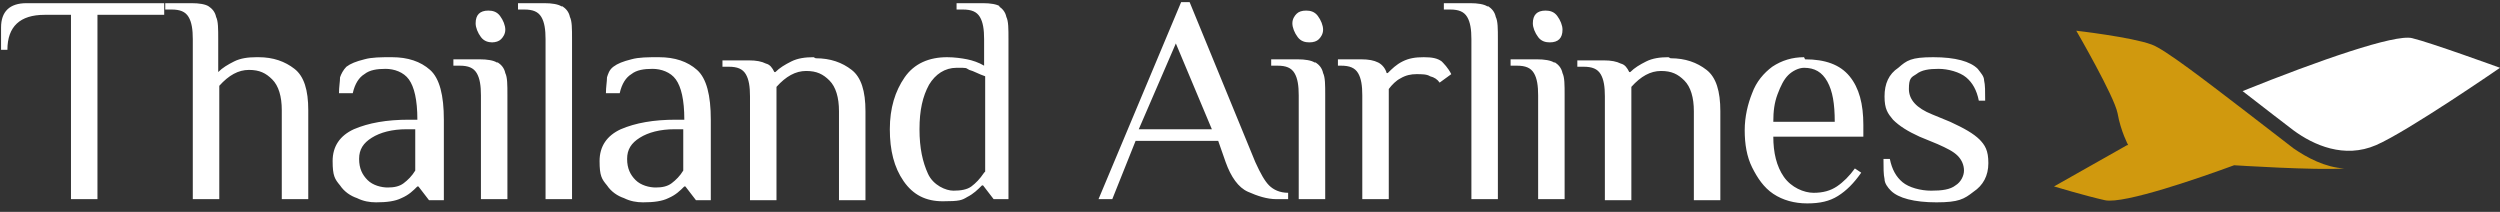
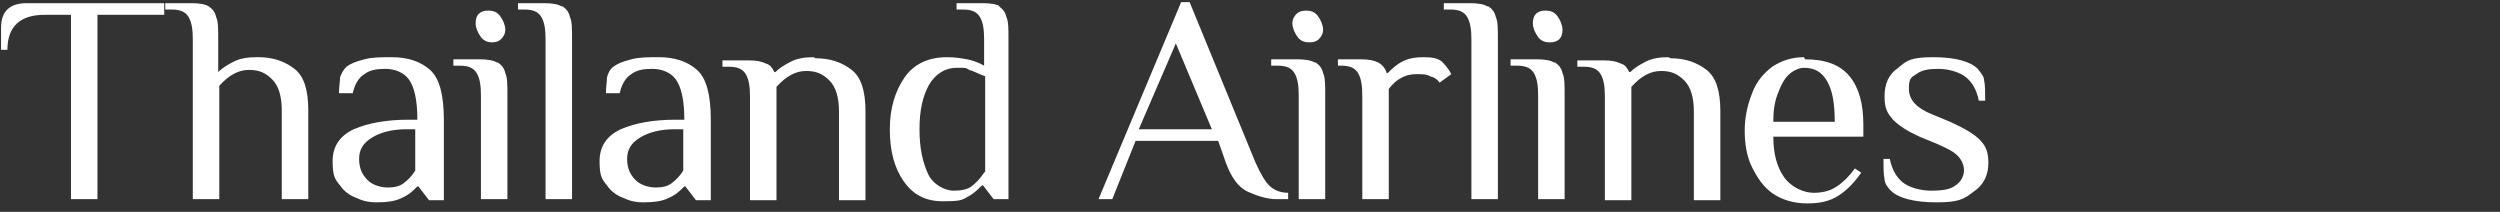
<svg xmlns="http://www.w3.org/2000/svg" id="Layer_1" data-name="Layer 1" width="236" height="20" version="1.1" viewBox="0 0 236 20">
  <rect x="0" y="0" width="236" height="20" fill="#333333" stroke="none" />
  <defs>
    <style>
      .cls-1 {
        fill: #fff;
      }

      .cls-1, .cls-2 {
        stroke-width: 0px;
      }

      .cls-2 {
        fill: #d0990e;
      }
    </style>
  </defs>
  <path class="cls-1" d="M.1,2.6v2.1h.6C.7,2.5,1.9,1.4,4.2,1.4h2.5v17.4h2.5V1.4h6.3V.3H2.5C.9.3.1,1.1.1,2.6ZM24.2,5.4c-.8,0-1.5.1-2.1.4-.6.3-1.1.6-1.5,1v-3.1c0-1,0-1.7-.2-2.1-.1-.5-.4-.8-.7-1-.3-.2-.9-.3-1.6-.3h-2.5v.6h.6c.8,0,1.3.2,1.6.7.3.5.4,1.2.4,2.1v15.1h2.5v-10.7c.9-1,1.8-1.5,2.8-1.5s1.6.3,2.2.9c.6.6.9,1.6.9,2.9v8.4h2.5v-8.4c0-1.9-.4-3.2-1.3-3.9-.9-.7-2-1.1-3.4-1.1ZM36.9,5.4c-.9,0-1.8,0-2.5.2-.8.2-1.3.4-1.7.7-.3.3-.5.7-.6,1,0,.4-.1.9-.1,1.5h1.3c.2-.9.6-1.5,1.1-1.8.5-.4,1.2-.5,2-.5s1.7.3,2.2,1c.5.7.8,1.9.8,3.8h-.8c-2.1,0-3.8.3-5.2.9-1.3.6-2,1.6-2,3s.2,1.7.7,2.3c.4.6,1,1,1.6,1.2.6.3,1.2.4,1.8.4,1,0,1.8-.1,2.4-.4.7-.3,1.1-.7,1.5-1.1h.1l1,1.3h1.4v-7.6c0-2.3-.4-3.9-1.3-4.7-.9-.8-2.1-1.2-3.6-1.2ZM39.2,16.1c-.3.5-.7.9-1.1,1.2-.4.3-.9.4-1.5.4s-1.4-.2-1.9-.7c-.5-.5-.8-1.1-.8-2s.4-1.5,1.2-2c.8-.5,1.9-.8,3.3-.8h.8v3.8ZM46.9,5.9c-.3-.2-.9-.3-1.6-.3h-2.5v.6h.6c.8,0,1.3.2,1.6.7.3.5.4,1.2.4,2.1v9.8h2.5v-9.8c0-1,0-1.7-.2-2.1-.1-.5-.4-.8-.7-1ZM46.4,4c.4,0,.7-.1.9-.3.2-.2.4-.5.4-.9s-.2-.9-.5-1.3c-.3-.4-.7-.5-1.1-.5s-.7.1-.9.3c-.2.2-.3.5-.3.9s.2.9.5,1.3c.3.4.7.5,1.1.5ZM53,.6c-.3-.2-.9-.3-1.6-.3h-2.5v.6h.6c.8,0,1.3.2,1.6.7.3.5.4,1.2.4,2.1v15.1h2.5V3.7c0-1,0-1.7-.2-2.1-.1-.5-.4-.8-.7-1ZM62.1,5.4c-.9,0-1.8,0-2.5.2-.8.2-1.3.4-1.7.7s-.5.7-.6,1c0,.4-.1.9-.1,1.5h1.3c.2-.9.6-1.5,1.1-1.8.5-.4,1.2-.5,2-.5s1.7.3,2.2,1c.5.7.8,1.9.8,3.8h-.8c-2.1,0-3.8.3-5.2.9-1.3.6-2,1.6-2,3s.2,1.7.7,2.3c.4.6,1,1,1.6,1.2.6.3,1.2.4,1.8.4,1,0,1.8-.1,2.4-.4.7-.3,1.1-.7,1.5-1.1h.1l1,1.3h1.4v-7.6c0-2.3-.4-3.9-1.3-4.7-.9-.8-2.1-1.2-3.6-1.2ZM64.5,16.1c-.3.5-.7.9-1.1,1.2-.4.3-.9.4-1.5.4s-1.4-.2-1.9-.7c-.5-.5-.8-1.1-.8-2s.4-1.5,1.2-2c.8-.5,1.9-.8,3.3-.8h.8v3.8ZM76.8,5.4c-.8,0-1.5.1-2.1.4-.6.3-1.1.6-1.5,1h-.1c-.2-.4-.4-.7-.8-.8-.4-.2-.9-.3-1.6-.3h-2.5v.6h.6c.8,0,1.3.2,1.6.7.3.5.4,1.2.4,2.1v9.8h2.5v-10.7c.9-1,1.8-1.5,2.8-1.5s1.6.3,2.2.9c.6.6.9,1.6.9,2.9v8.4h2.5v-8.4c0-1.9-.4-3.2-1.3-3.9-.9-.7-2-1.1-3.4-1.1ZM94.4.6c-.3-.2-.9-.3-1.6-.3h-2.5v.6h.6c.8,0,1.3.2,1.6.7.3.5.4,1.2.4,2.1v2.5c-.5-.3-1.1-.5-1.6-.6-.5-.1-1.2-.2-1.9-.2-1.7,0-3.1.6-4,1.9-.9,1.3-1.4,2.9-1.4,4.9s.4,3.6,1.3,4.9c.9,1.3,2.1,1.9,3.7,1.9s1.8-.1,2.3-.4c.6-.3,1-.7,1.4-1.1h.1l1,1.3h1.4V3.7c0-1,0-1.7-.2-2.1-.1-.5-.4-.8-.7-1ZM92.9,16.3c-.4.6-.8,1-1.2,1.3-.4.3-1,.4-1.7.4s-1.9-.5-2.4-1.6c-.5-1.1-.8-2.4-.8-4.2s.3-3.1.9-4.2c.6-1,1.5-1.6,2.6-1.6s.8,0,1.2.2c.4.1.9.4,1.5.6v9ZM118.5,15.3L112.3.2h-.8l-7.8,18.6h1.3l2.2-5.5h7.8l.7,2c.5,1.4,1.2,2.4,2.1,2.8.9.4,1.8.7,2.7.7h1.1v-.6c-.8,0-1.4-.3-1.8-.7-.4-.4-.8-1.1-1.3-2.2ZM107.5,12.2l3.5-8.1,3.4,8.1h-6.9ZM123.6,4c.4,0,.7-.1.9-.3.2-.2.4-.5.4-.9s-.2-.9-.5-1.3c-.3-.4-.7-.5-1.1-.5s-.7.1-.9.3c-.2.2-.4.5-.4.9s.2.9.5,1.3c.3.4.7.5,1.1.5ZM124.1,5.9c-.3-.2-.9-.3-1.6-.3h-2.5v.6h.6c.8,0,1.3.2,1.6.7.3.5.4,1.2.4,2.1v9.8h2.5v-9.8c0-1,0-1.7-.2-2.1-.1-.5-.4-.8-.7-1ZM136.1,5.8c-.4-.3-.9-.4-1.7-.4s-1.4.1-2,.4c-.6.3-1,.7-1.4,1.1h-.1c-.1-.4-.4-.8-.8-1-.4-.2-.9-.3-1.6-.3h-2.2v.6h.3c.8,0,1.3.2,1.6.7.3.5.4,1.2.4,2.1v9.8h2.5v-10.4c.3-.4.7-.8,1.1-1,.5-.3,1-.4,1.5-.4s1,0,1.3.2c.4.1.7.3.9.6l1.1-.8c-.3-.6-.7-1-1-1.3ZM140.4.6c-.3-.2-.9-.3-1.6-.3h-2.5v.6h.6c.8,0,1.3.2,1.6.7.3.5.4,1.2.4,2.1v15.1h2.5V3.7c0-1,0-1.7-.2-2.1-.1-.5-.4-.8-.7-1ZM146.3,4c.4,0,.7-.1.9-.3.2-.2.3-.5.3-.9s-.2-.9-.5-1.3c-.3-.4-.7-.5-1.1-.5s-.7.1-.9.3c-.2.2-.3.5-.3.9s.2.9.5,1.3c.3.4.7.5,1.1.5ZM146.7,5.9c-.3-.2-.9-.3-1.6-.3h-2.5v.6h.6c.8,0,1.3.2,1.6.7.3.5.4,1.2.4,2.1v9.8h2.5v-9.8c0-1,0-1.7-.2-2.1-.1-.5-.4-.8-.7-1ZM157.5,5.4c-.8,0-1.5.1-2.1.4-.6.3-1.1.6-1.5,1h-.1c-.2-.4-.4-.7-.8-.8-.4-.2-.9-.3-1.6-.3h-2.5v.6h.6c.8,0,1.3.2,1.6.7.3.5.4,1.2.4,2.1v9.8h2.5v-10.7c.9-1,1.8-1.5,2.8-1.5s1.6.3,2.2.9c.6.6.9,1.6.9,2.9v8.4h2.5v-8.4c0-1.9-.4-3.2-1.3-3.9-.9-.7-2-1.1-3.4-1.1ZM170.3,5.4c-1.1,0-2.1.3-3,.9-.8.6-1.5,1.4-1.9,2.5-.4,1-.7,2.2-.7,3.5s.2,2.5.7,3.5,1.1,1.9,2,2.5c.9.6,2,.9,3.2.9s2.1-.2,2.9-.7c.8-.5,1.5-1.2,2.2-2.2l-.6-.4c-.5.7-1.1,1.3-1.7,1.7-.6.4-1.3.6-2.2.6s-2.1-.5-2.8-1.5c-.7-1-1-2.3-1-3.8h8.5v-1.1c0-2-.4-3.5-1.3-4.6-.9-1.1-2.3-1.6-4.2-1.6ZM167.4,11.5c0-1,.1-1.8.4-2.6.3-.8.6-1.4,1-1.8.4-.4,1-.7,1.5-.7,1,0,1.7.4,2.2,1.3.5.9.7,2.1.7,3.8h-5.9ZM186.9,13.2c-.6-.6-1.5-1.1-2.8-1.7l-1.7-.7c-1.5-.6-2.2-1.4-2.2-2.4s.2-1.1.7-1.4c.5-.4,1.2-.5,2.1-.5s2,.3,2.6.8c.6.5,1,1.2,1.2,2.2h.6c0-.9,0-1.5-.1-1.9,0-.4-.3-.7-.6-1.1-.7-.7-2.1-1.1-4.2-1.1s-2.5.3-3.3,1c-.9.6-1.3,1.5-1.3,2.7s.3,1.6.8,2.2c.6.6,1.4,1.1,2.5,1.6l1.7.7c.9.4,1.5.7,1.9,1.1.4.4.6.9.6,1.4s-.3,1.1-.8,1.4c-.5.4-1.3.5-2.3.5s-2.1-.3-2.7-.8c-.6-.5-1-1.2-1.2-2.2h-.6c0,.8,0,1.5.1,1.9,0,.4.3.8.6,1.1.7.7,2.2,1.1,4.3,1.1s2.6-.3,3.5-1c.9-.6,1.4-1.5,1.4-2.7s-.3-1.7-.9-2.3Z" />
-   <path class="cls-2" d="M200.9,13.7s-.7-1.3-1-3c-.3-1.6-3.9-7.8-3.9-7.8,0,0,5.2.6,7.1,1.3,1.2.4,5.2,3.5,8.6,6.1,2.1,1.6,4,3.1,4.8,3.7,1.3.9,3,1.8,4.8,1.9h0c-2.6.2-10.4-.3-10.4-.3-3,1.1-10.4,3.7-12.2,3.3-1.8-.4-4.8-1.3-4.8-1.3l6.9-3.9Z" />
-   <path class="cls-1" d="M227.7,3.6c1.7.4,8.3,2.8,8.3,2.8,0,0-8.7,6-11.7,7.3-3,1.3-5.9,0-7.8-1.4-.8-.6-2.6-2-4.8-3.7,7.2-2.9,14.4-5.4,16-5Z" />
</svg>